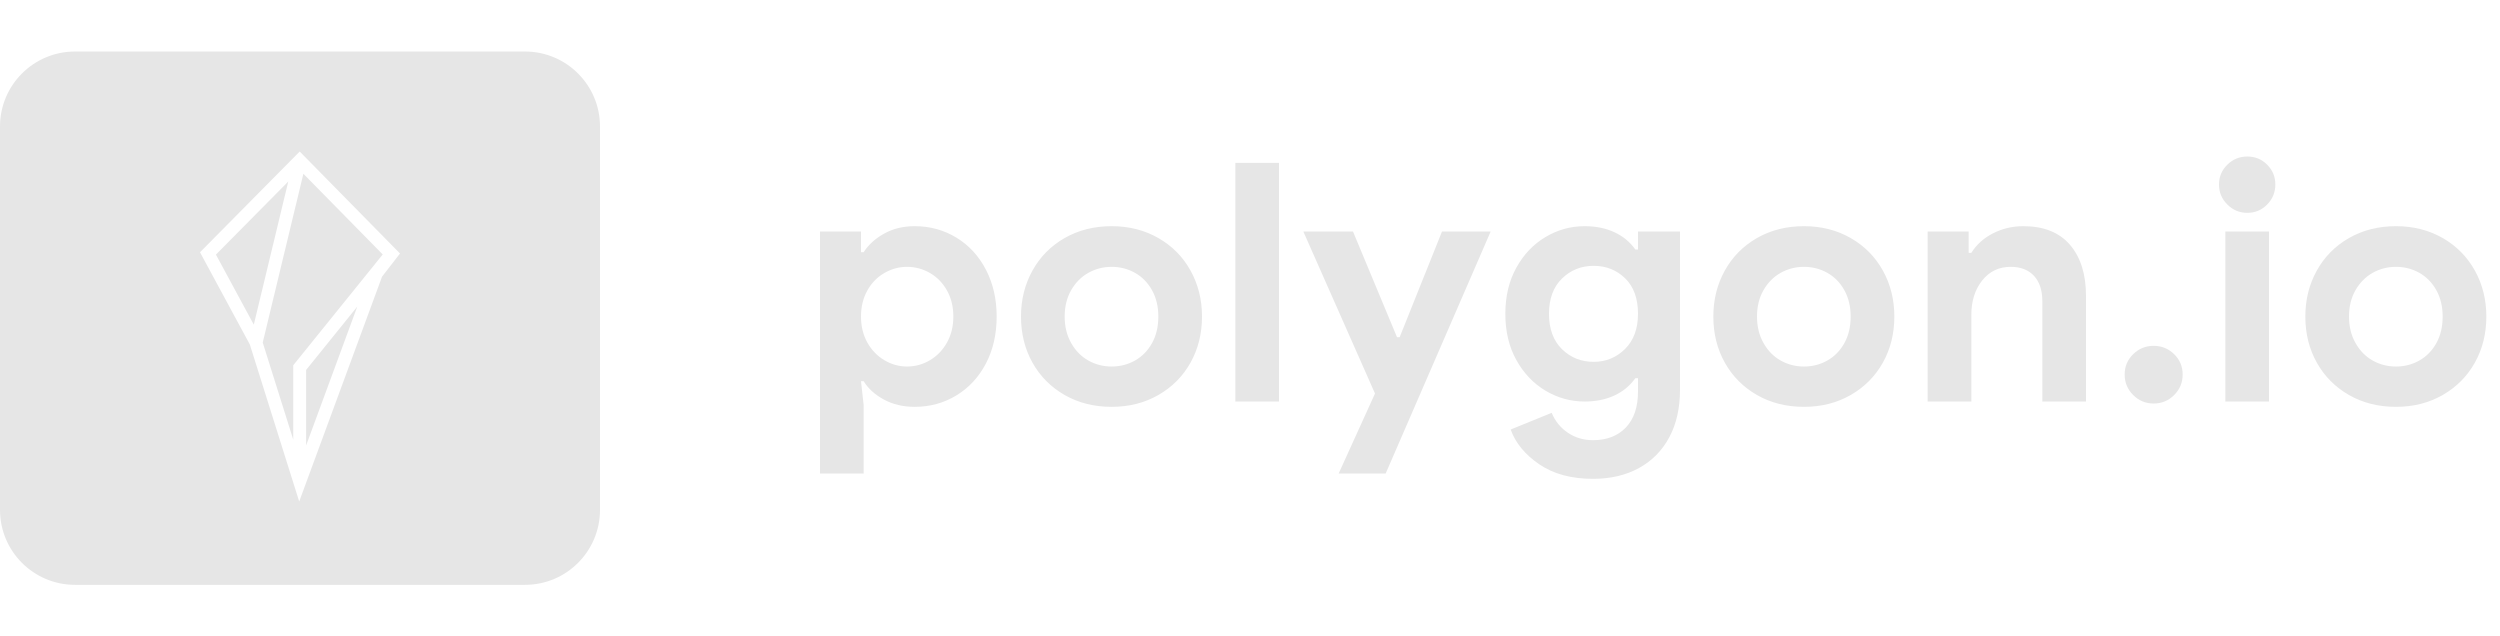
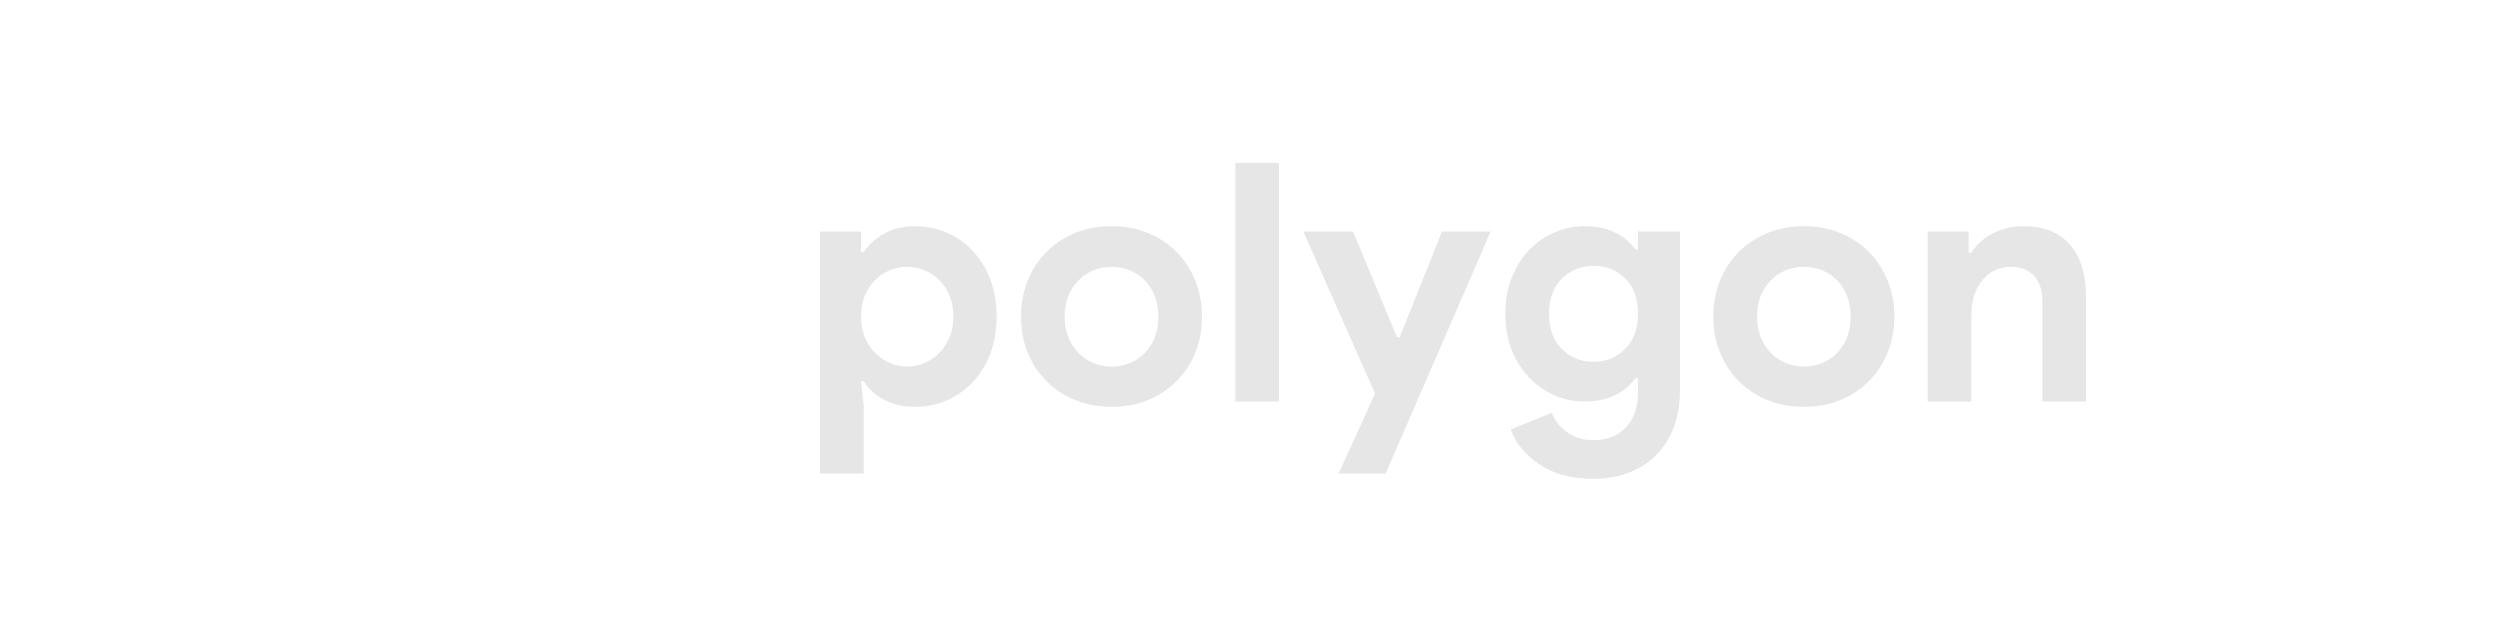
<svg xmlns="http://www.w3.org/2000/svg" width="110" height="28" viewBox="0 0 110 28" fill="none">
-   <path fill-rule="evenodd" clip-rule="evenodd" d="M0 5.567C0 3.744 1.477 2.267 3.3 2.267H23.1C24.922 2.267 26.4 3.744 26.4 5.567V22.433C26.4 24.256 24.922 25.733 23.1 25.733H3.3C1.477 25.733 0 24.256 0 22.433V5.567ZM17.6 11.154L13.187 6.667L8.8 11.1L10.993 15.159L13.165 22.067L16.811 12.171L17.6 11.154ZM13.469 16.278L15.72 13.49L13.469 19.601L13.469 16.278ZM11.56 15.072L13.349 7.646L16.84 11.196L12.903 16.072L12.903 19.344L11.56 15.072ZM9.501 11.203L12.684 7.986L11.167 14.285L9.501 11.203Z" fill="#E6E6E6" />
  <path d="M38.001 20.835V17.828L37.884 16.772H38.001C38.197 17.095 38.493 17.363 38.889 17.579C39.285 17.794 39.737 17.901 40.245 17.901C40.92 17.901 41.533 17.733 42.086 17.395C42.638 17.058 43.071 16.589 43.384 15.987C43.697 15.386 43.853 14.699 43.853 13.927C43.853 13.164 43.697 12.479 43.384 11.873C43.071 11.267 42.638 10.795 42.086 10.458C41.533 10.121 40.92 9.952 40.245 9.952C39.737 9.952 39.287 10.062 38.896 10.282C38.505 10.502 38.207 10.773 38.001 11.096H37.884V10.187H36.08V20.835H38.001ZM39.908 16.127C39.556 16.127 39.224 16.034 38.911 15.848C38.598 15.662 38.348 15.403 38.163 15.071C37.977 14.738 37.884 14.357 37.884 13.927C37.884 13.496 37.977 13.115 38.163 12.783C38.348 12.45 38.598 12.194 38.911 12.013C39.224 11.832 39.556 11.741 39.908 11.741C40.27 11.741 40.607 11.832 40.92 12.013C41.233 12.194 41.482 12.45 41.668 12.783C41.854 13.115 41.947 13.496 41.947 13.927C41.947 14.357 41.854 14.738 41.668 15.071C41.482 15.403 41.233 15.662 40.92 15.848C40.607 16.034 40.27 16.127 39.908 16.127ZM48.913 17.901C49.676 17.901 50.36 17.728 50.967 17.381C51.573 17.034 52.045 16.559 52.382 15.958C52.719 15.357 52.888 14.68 52.888 13.927C52.888 13.184 52.719 12.509 52.382 11.903C52.045 11.296 51.573 10.82 50.967 10.473C50.36 10.126 49.676 9.952 48.913 9.952C48.141 9.952 47.452 10.126 46.845 10.473C46.239 10.82 45.767 11.296 45.43 11.903C45.093 12.509 44.924 13.184 44.924 13.927C44.924 14.68 45.093 15.357 45.43 15.958C45.767 16.559 46.239 17.034 46.845 17.381C47.452 17.728 48.141 17.901 48.913 17.901ZM48.913 16.127C48.542 16.127 48.2 16.039 47.887 15.863C47.574 15.687 47.322 15.43 47.131 15.093C46.941 14.755 46.845 14.367 46.845 13.927C46.845 13.487 46.941 13.1 47.131 12.768C47.322 12.435 47.574 12.181 47.887 12.005C48.2 11.829 48.542 11.741 48.913 11.741C49.285 11.741 49.627 11.829 49.94 12.005C50.253 12.181 50.502 12.435 50.688 12.768C50.874 13.1 50.967 13.487 50.967 13.927C50.967 14.376 50.874 14.768 50.688 15.1C50.502 15.432 50.253 15.687 49.94 15.863C49.627 16.039 49.285 16.127 48.913 16.127ZM56.276 17.667V7.165H54.355V17.667H56.276ZM60.969 20.835L65.589 10.187H63.448L61.585 14.836H61.468L59.532 10.187H57.347L60.5 17.315L58.901 20.835H60.969ZM70.092 21.069C70.864 21.069 71.539 20.91 72.116 20.593C72.693 20.275 73.138 19.823 73.451 19.236C73.763 18.649 73.92 17.955 73.92 17.153V10.187H72.072V10.979H71.955C71.72 10.646 71.412 10.392 71.031 10.216C70.649 10.04 70.214 9.952 69.725 9.952C69.109 9.952 68.535 10.111 68.002 10.429C67.469 10.746 67.041 11.196 66.719 11.778C66.396 12.36 66.235 13.037 66.235 13.809C66.235 14.582 66.396 15.259 66.719 15.841C67.041 16.422 67.469 16.872 68.002 17.19C68.535 17.508 69.109 17.667 69.725 17.667C70.214 17.667 70.649 17.579 71.031 17.403C71.412 17.227 71.72 16.972 71.955 16.64H72.072V17.227C72.072 17.911 71.894 18.439 71.537 18.811C71.18 19.182 70.698 19.368 70.092 19.368C69.681 19.368 69.315 19.26 68.992 19.045C68.669 18.83 68.43 18.537 68.273 18.165L66.469 18.899C66.684 19.495 67.105 20.006 67.731 20.431C68.356 20.857 69.144 21.069 70.092 21.069ZM70.121 15.921C69.574 15.921 69.109 15.736 68.728 15.364C68.347 14.992 68.156 14.474 68.156 13.809C68.156 13.144 68.347 12.626 68.728 12.255C69.109 11.883 69.574 11.697 70.121 11.697C70.669 11.697 71.131 11.881 71.507 12.247C71.884 12.614 72.072 13.135 72.072 13.809C72.072 14.464 71.881 14.98 71.5 15.357C71.119 15.733 70.659 15.921 70.121 15.921ZM79.376 17.901C80.139 17.901 80.823 17.728 81.429 17.381C82.035 17.034 82.507 16.559 82.845 15.958C83.182 15.357 83.351 14.68 83.351 13.927C83.351 13.184 83.182 12.509 82.845 11.903C82.507 11.296 82.035 10.82 81.429 10.473C80.823 10.126 80.139 9.952 79.376 9.952C78.603 9.952 77.914 10.126 77.308 10.473C76.702 10.82 76.23 11.296 75.893 11.903C75.555 12.509 75.387 13.184 75.387 13.927C75.387 14.68 75.555 15.357 75.893 15.958C76.23 16.559 76.702 17.034 77.308 17.381C77.914 17.728 78.603 17.901 79.376 17.901ZM79.376 16.127C79.004 16.127 78.662 16.039 78.349 15.863C78.036 15.687 77.785 15.43 77.594 15.093C77.403 14.755 77.308 14.367 77.308 13.927C77.308 13.487 77.403 13.1 77.594 12.768C77.785 12.435 78.036 12.181 78.349 12.005C78.662 11.829 79.004 11.741 79.376 11.741C79.748 11.741 80.09 11.829 80.403 12.005C80.716 12.181 80.965 12.435 81.151 12.768C81.336 13.1 81.429 13.487 81.429 13.927C81.429 14.376 81.336 14.768 81.151 15.1C80.965 15.432 80.716 15.687 80.403 15.863C80.09 16.039 79.748 16.127 79.376 16.127ZM86.739 17.667V13.853C86.739 13.247 86.897 12.743 87.215 12.343C87.533 11.942 87.951 11.741 88.469 11.741C88.909 11.741 89.251 11.873 89.496 12.137C89.74 12.401 89.863 12.773 89.863 13.252V17.667H91.784V13.017C91.784 12.069 91.549 11.321 91.08 10.773C90.611 10.226 89.926 9.952 89.027 9.952C88.547 9.952 88.103 10.057 87.692 10.267C87.281 10.477 86.963 10.764 86.739 11.125H86.621V10.187H84.817V17.667H86.739Z" fill="#E6E6E6" />
-   <path d="M94.761 17.755C95.113 17.755 95.414 17.63 95.663 17.381C95.913 17.131 96.037 16.831 96.037 16.479C96.037 16.127 95.913 15.829 95.663 15.584C95.414 15.34 95.113 15.217 94.761 15.217C94.409 15.217 94.109 15.34 93.859 15.584C93.61 15.829 93.485 16.127 93.485 16.479C93.485 16.831 93.61 17.131 93.859 17.381C94.109 17.63 94.409 17.755 94.761 17.755ZM98.883 9.365C99.225 9.365 99.516 9.243 99.755 8.999C99.995 8.754 100.115 8.461 100.115 8.119C100.115 7.777 99.995 7.486 99.755 7.246C99.516 7.006 99.225 6.887 98.883 6.887C98.54 6.887 98.247 7.006 98.003 7.246C97.758 7.486 97.636 7.777 97.636 8.119C97.636 8.461 97.758 8.754 98.003 8.999C98.247 9.243 98.54 9.365 98.883 9.365ZM99.836 17.667V10.187H97.915V17.667H99.836ZM105.424 17.901C106.187 17.901 106.871 17.728 107.477 17.381C108.084 17.034 108.555 16.559 108.893 15.958C109.23 15.357 109.399 14.68 109.399 13.927C109.399 13.184 109.23 12.509 108.893 11.903C108.555 11.296 108.084 10.82 107.477 10.473C106.871 10.126 106.187 9.952 105.424 9.952C104.652 9.952 103.962 10.126 103.356 10.473C102.75 10.82 102.278 11.296 101.941 11.903C101.603 12.509 101.435 13.184 101.435 13.927C101.435 14.68 101.603 15.357 101.941 15.958C102.278 16.559 102.75 17.034 103.356 17.381C103.962 17.728 104.652 17.901 105.424 17.901ZM105.424 16.127C105.052 16.127 104.71 16.039 104.397 15.863C104.084 15.687 103.833 15.43 103.642 15.093C103.451 14.755 103.356 14.367 103.356 13.927C103.356 13.487 103.451 13.101 103.642 12.768C103.833 12.436 104.084 12.181 104.397 12.005C104.71 11.829 105.052 11.741 105.424 11.741C105.796 11.741 106.138 11.829 106.451 12.005C106.764 12.181 107.013 12.436 107.199 12.768C107.384 13.101 107.477 13.487 107.477 13.927C107.477 14.377 107.384 14.768 107.199 15.1C107.013 15.432 106.764 15.687 106.451 15.863C106.138 16.039 105.796 16.127 105.424 16.127Z" fill="#E6E6E6" />
</svg>